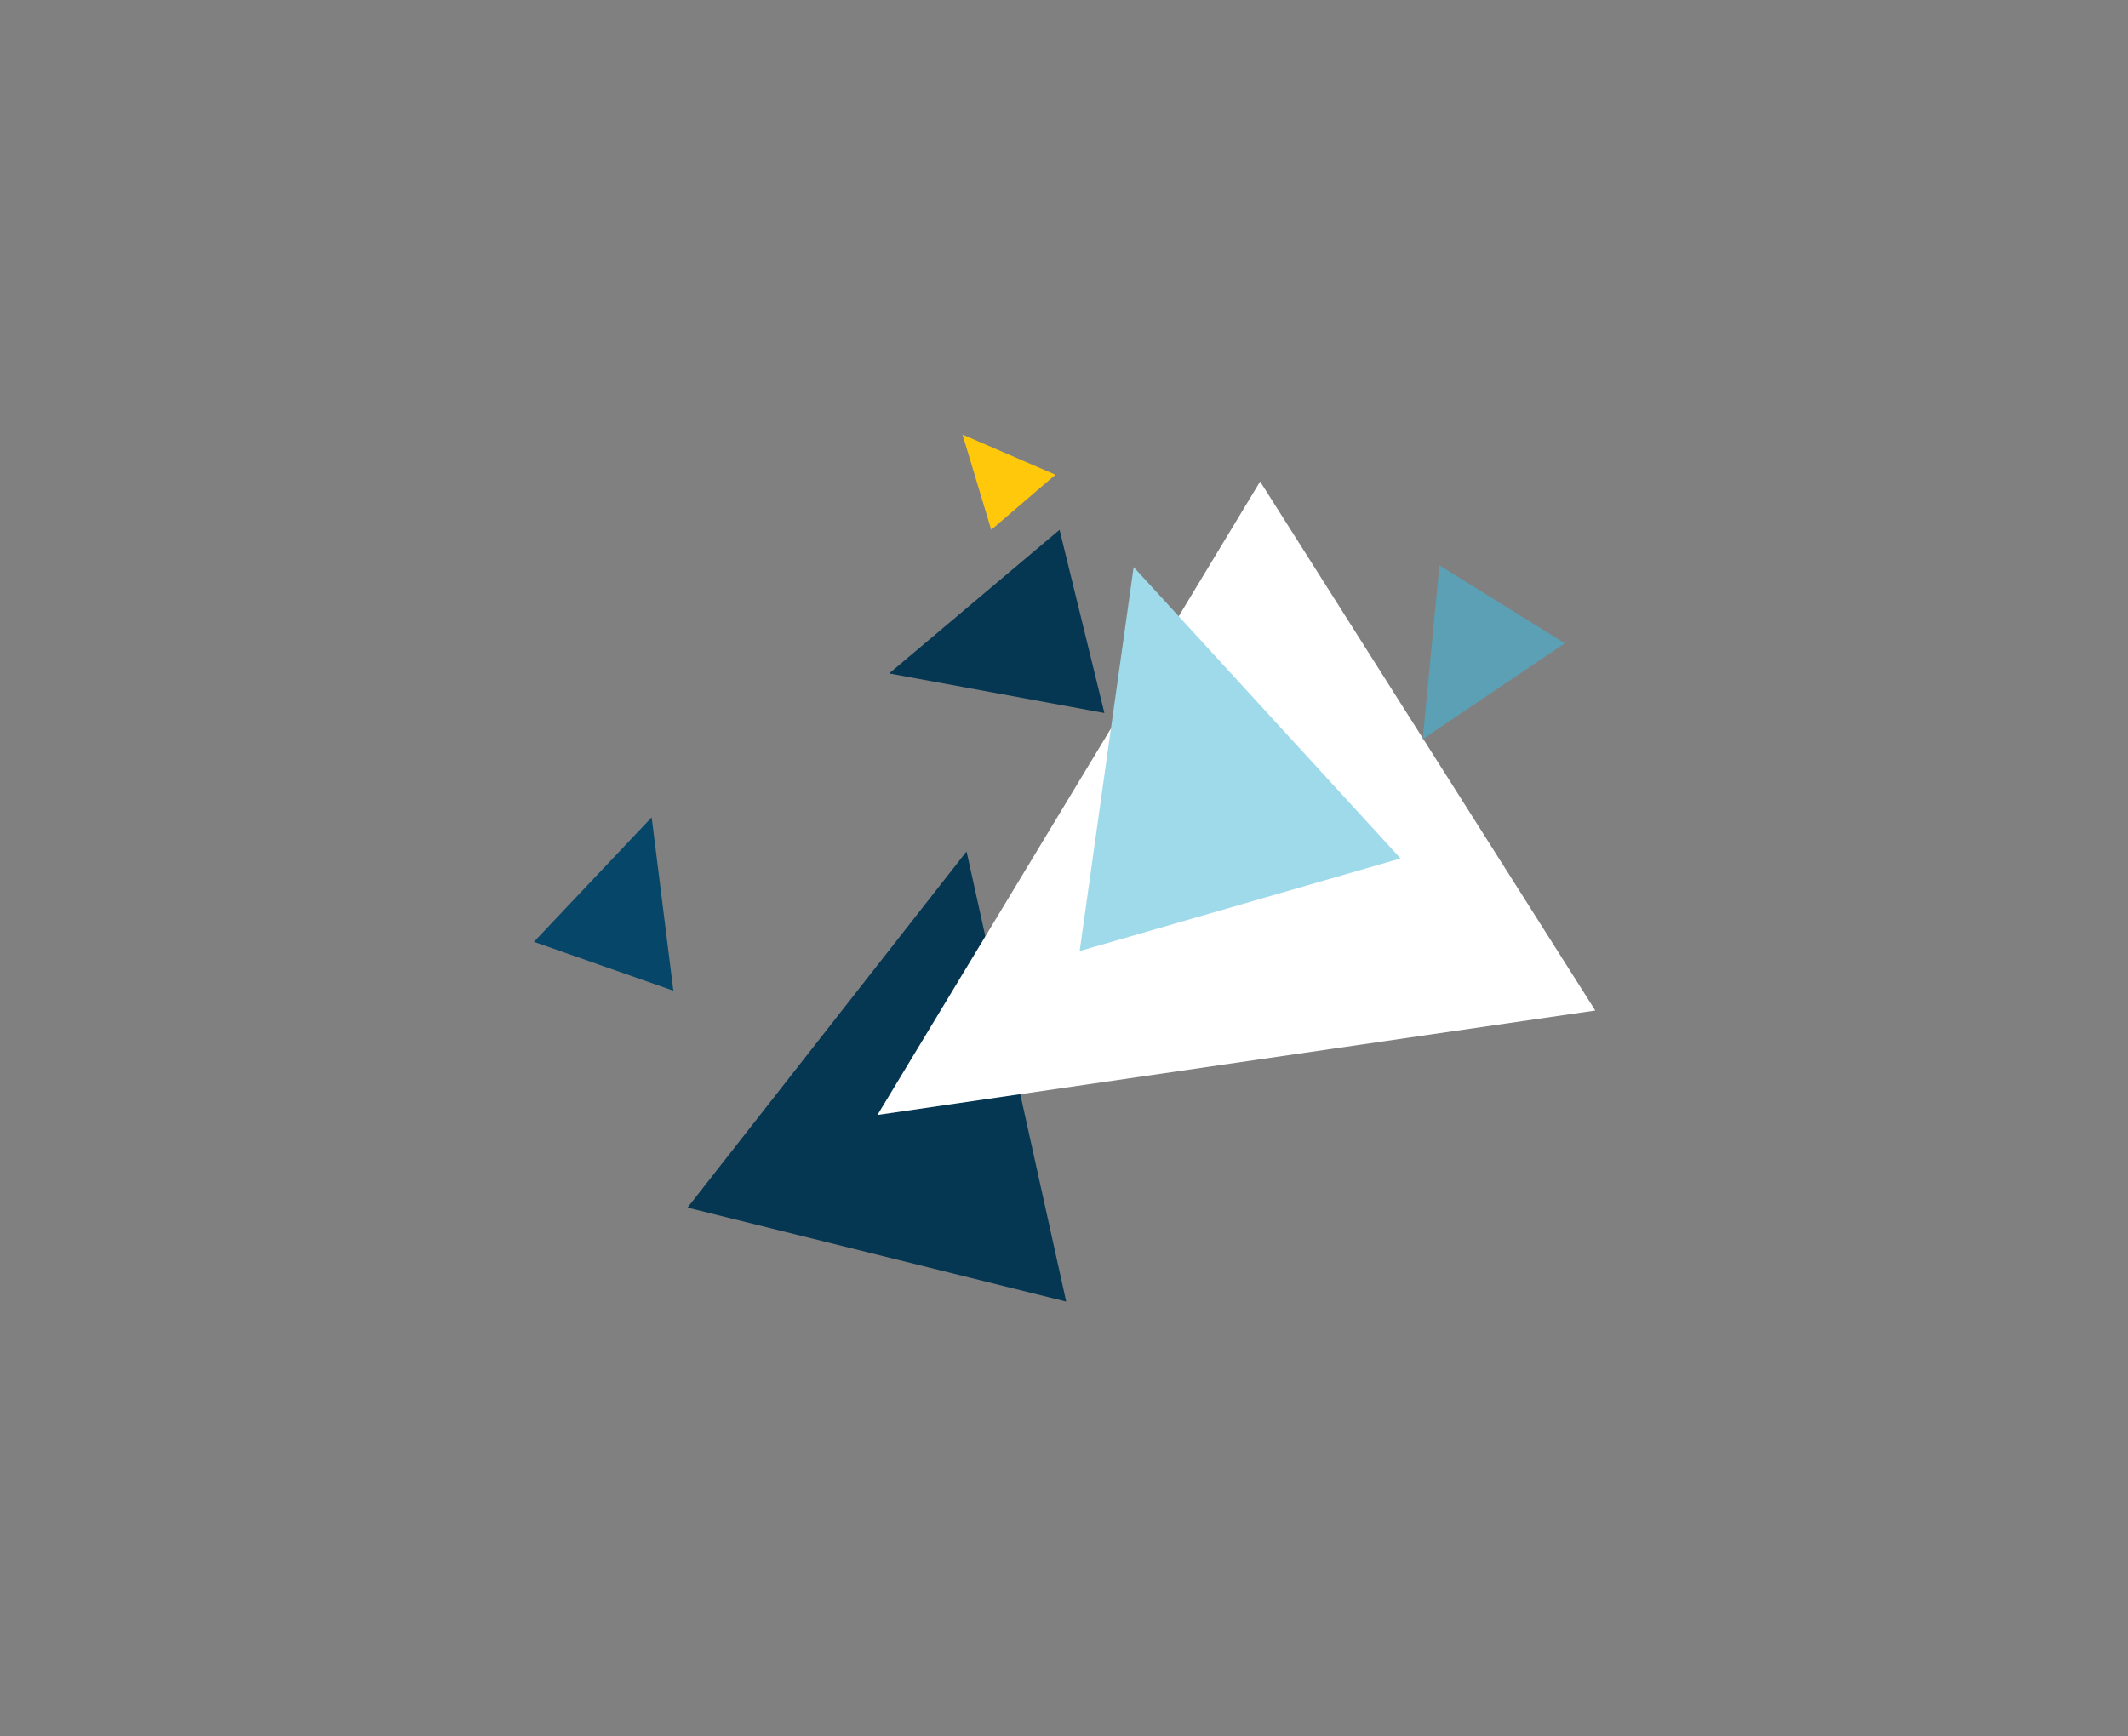
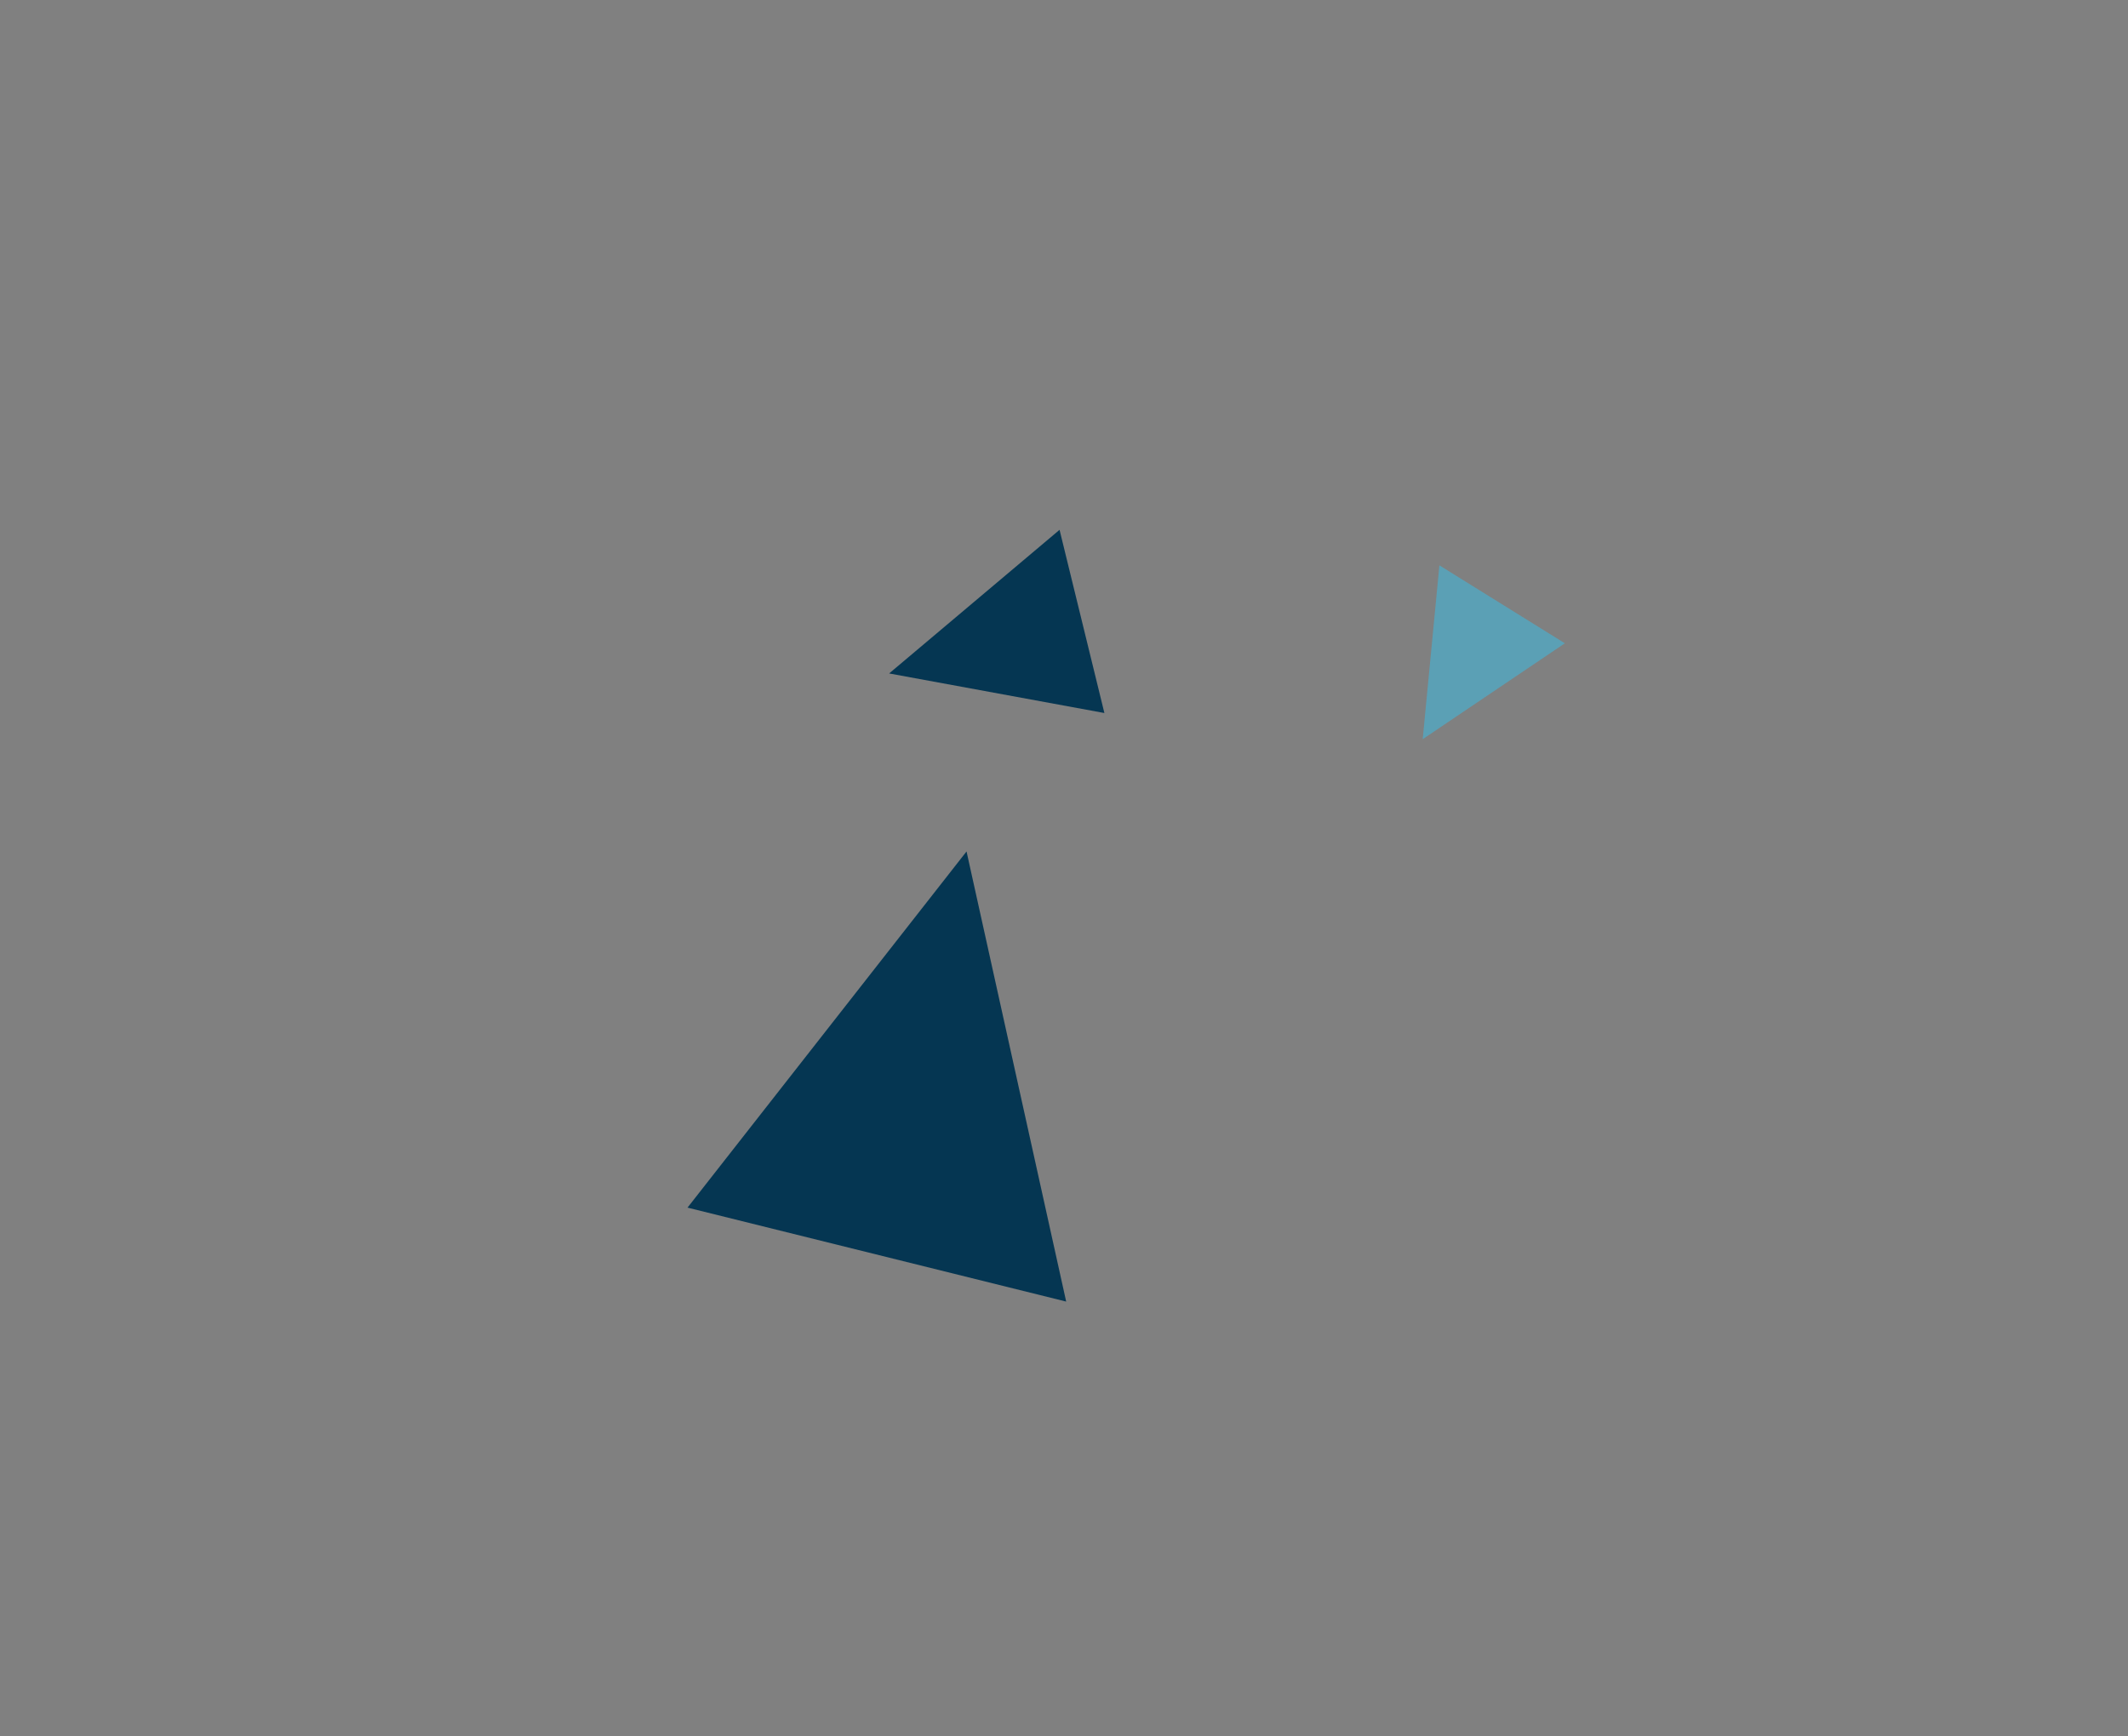
<svg xmlns="http://www.w3.org/2000/svg" width="435px" height="355px">
  <rect width="100%" height="100%" fill="#808080" stroke="none" />
  <style>
        path { transform:scale(0.5); transform-origin: 50% 50%; animation-duration: 5s; animation-name: rotate; animation-iteration-count: infinite; }

        path.p7 { animation-delay:0.5s; }
        path.p6 { animation-delay:1s; }
        path.p5 { animation-delay:1.5s; }
        path.p4 { animation-delay:2s; }
        path.p3 { animation-delay:2.5s; }
        path.p2 { animation-delay:3s; }
        path.p1 { animation-delay:3.5s; }

        @keyframes rotate {
        0% {transform:scale(0.5);}
        50% {transform:scale(1);}
        100% {transform:scale(0.5);}
        }

        @-moz-keyframes rotate {
        0% {transform:scale(0.5);}
        50% {transform:scale(1);}
        100% {transform:scale(0.5);}
        }

        @-webkit-keyframes rotate {
        0% {transform:scale(0.5);}
        50% {transform:scale(1);}
        100% {transform:scale(0.5);}
        }

        @-o-keyframes rotate {
        0% {transform:scale(0.5);}
        50% {transform:scale(1);}
        100% {transform:scale(0.5);}
        }

        @-ms-keyframes rotate {
        0% {transform:scale(0.5);}
        50% {transform:scale(1);}
        100% {transform:scale(0.5);}
        }
    </style>
  <path class="p1" fill-rule="evenodd" fill="rgb(5, 54, 82)" d="M63.581,316.344 L218.393,354.768 L177.654,170.695 L63.581,316.344 Z" />
-   <path class="p2" fill-rule="evenodd" fill="rgb(5, 54, 82)" d="M234.013,114.080 L215.684,39.166 L146.009,97.899 L234.013,114.080 Z" />
-   <path class="p3" fill-rule="evenodd" fill="rgb(255, 200, 10)" d="M187.753,39.161 L214.003,16.643 L176.010,0.223 L187.753,39.161 Z" />
-   <path class="p4" fill-rule="evenodd" fill="rgb(6, 70, 105)" d="M0.793,207.660 L57.794,227.634 L48.920,156.737 L0.793,207.660 Z" />
-   <path class="p5" fill-rule="evenodd" fill="rgb(255, 255, 255)" d="M434.707,235.740 L297.684,19.418 L141.232,278.447 L434.707,235.740 Z" />
+   <path class="p2" fill-rule="evenodd" fill="rgb(5, 54, 82)" d="M234.013,114.080 L215.684,39.166 L146.009,97.899 Z" />
  <path class="p6" fill-rule="evenodd" fill="rgb(91, 160, 181)" d="M422.271,85.571 L370.977,53.696 L364.150,124.782 L422.271,85.571 Z" />
-   <path class="p7" fill-rule="evenodd" fill="rgb(159, 218, 235)" d="M223.899,211.423 L355.095,173.553 L245.972,54.393 L223.899,211.423 Z" />
</svg>